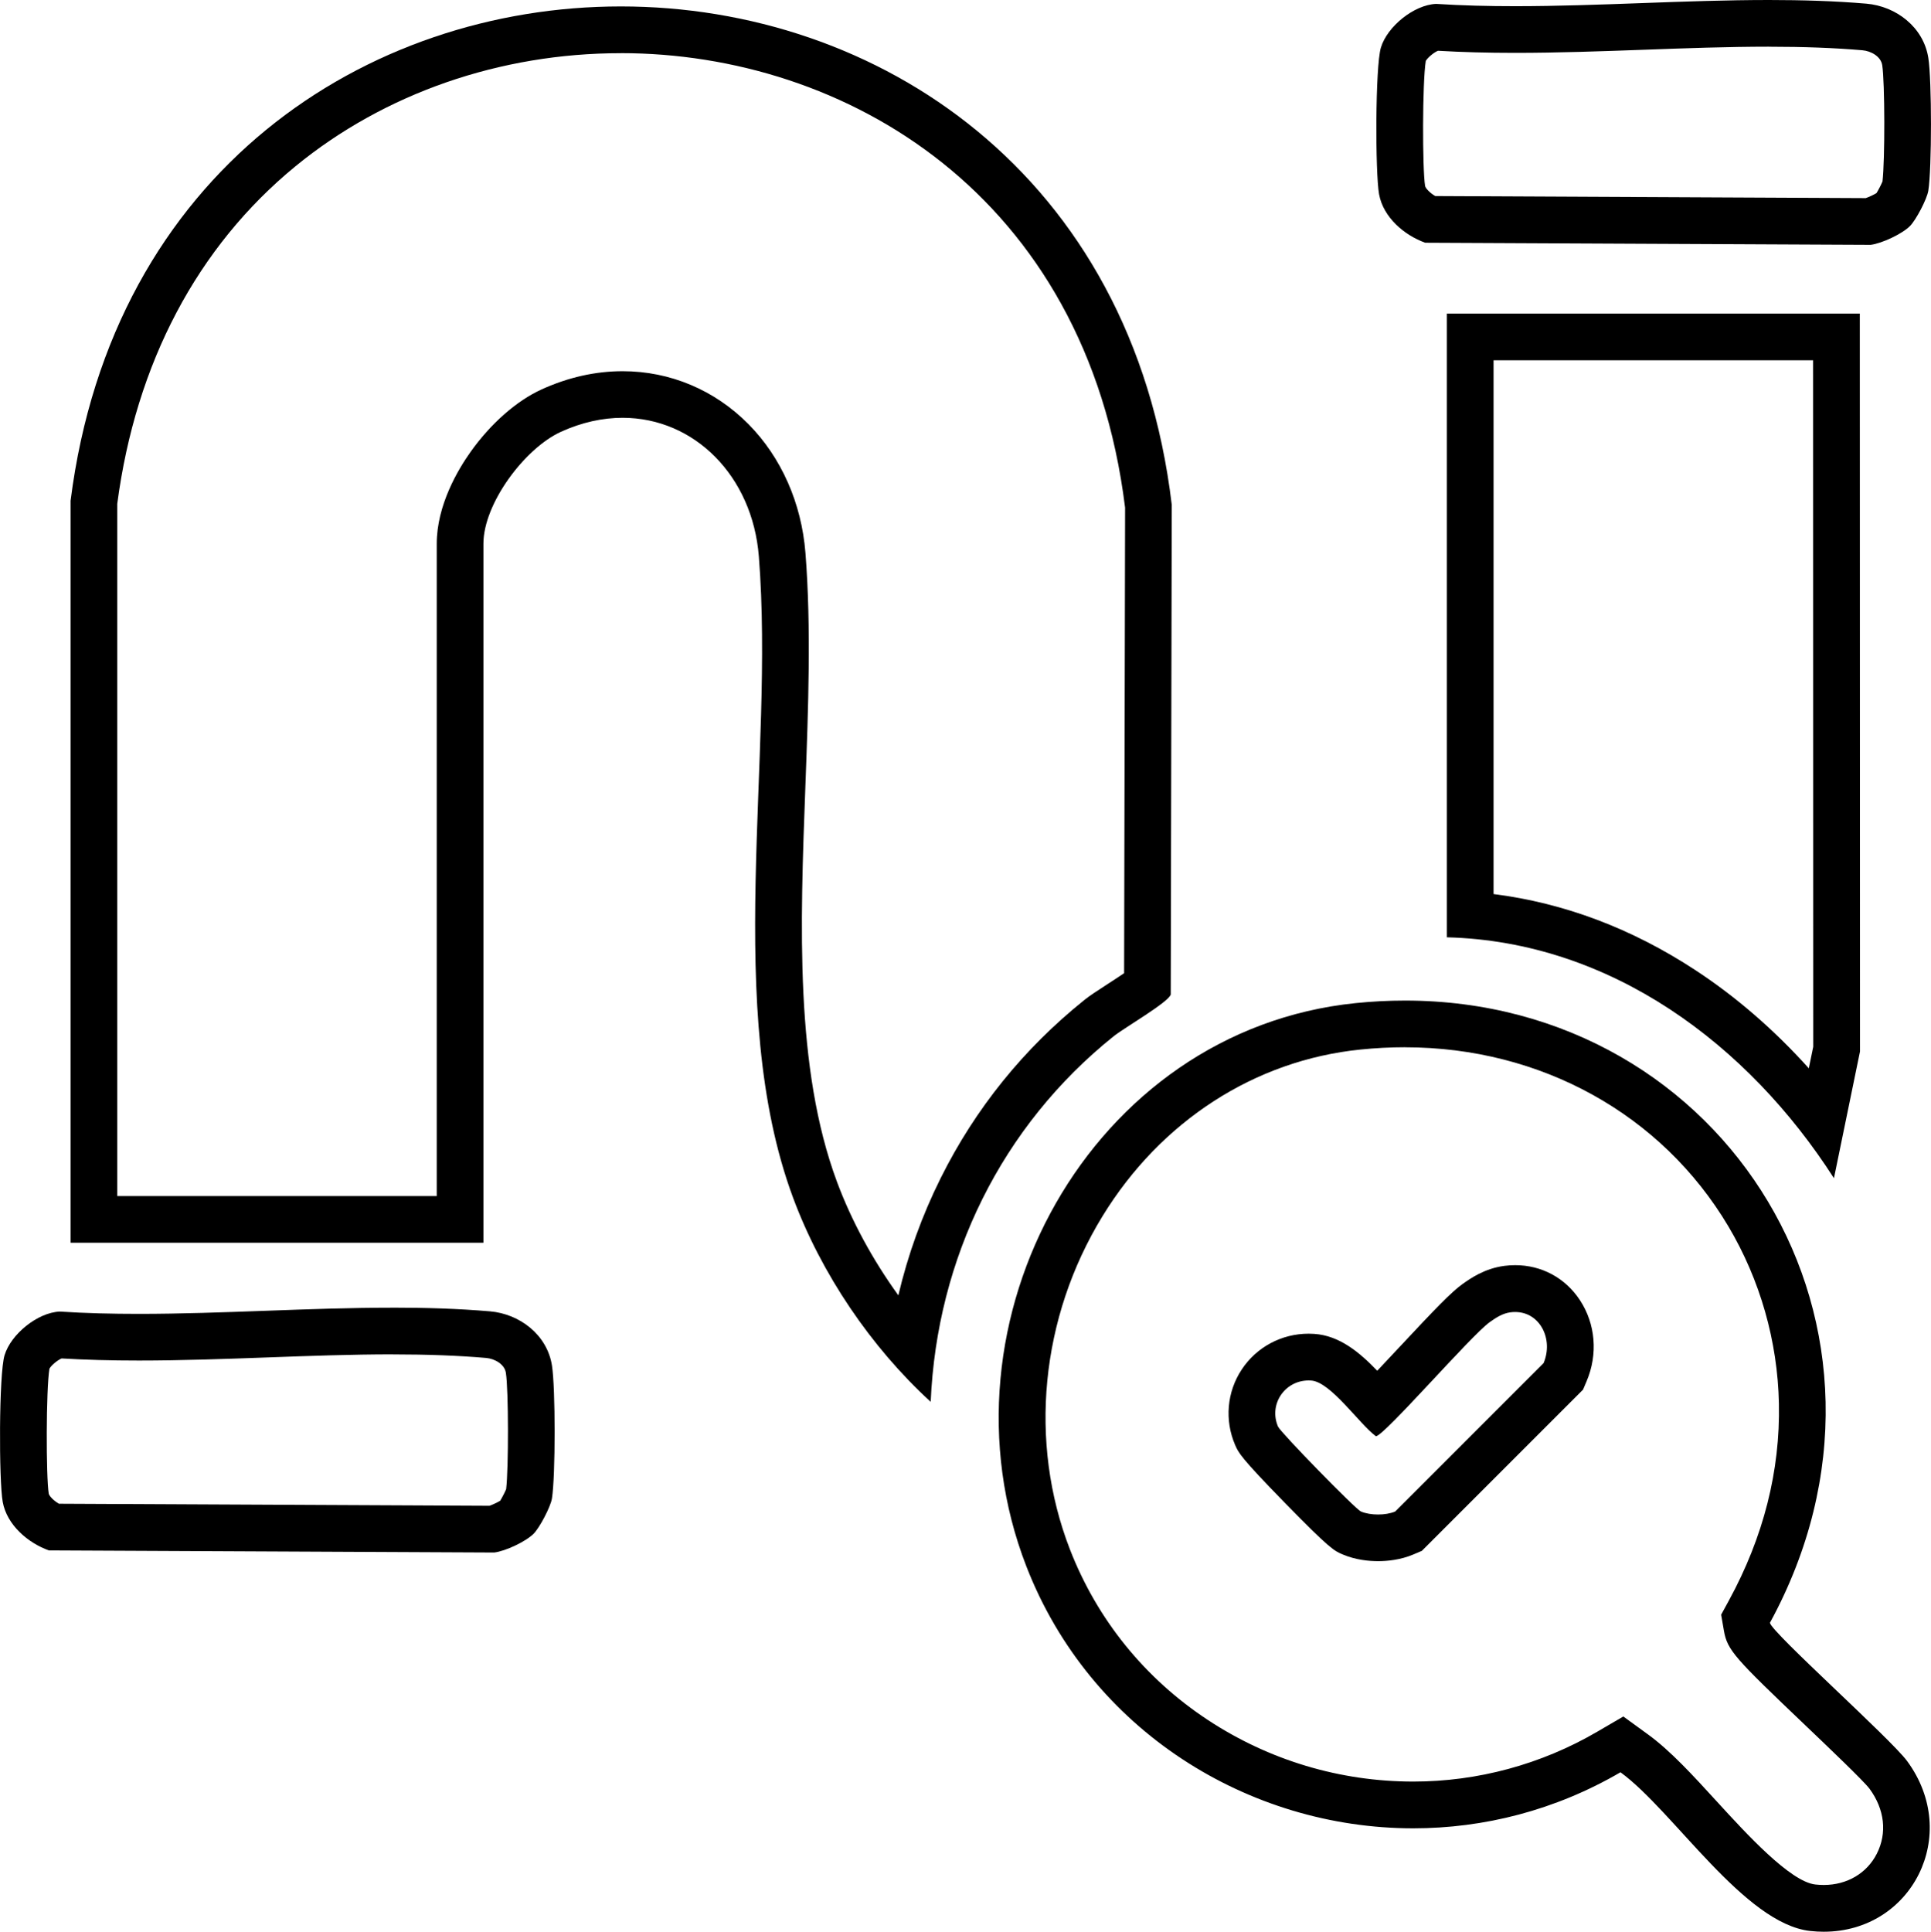
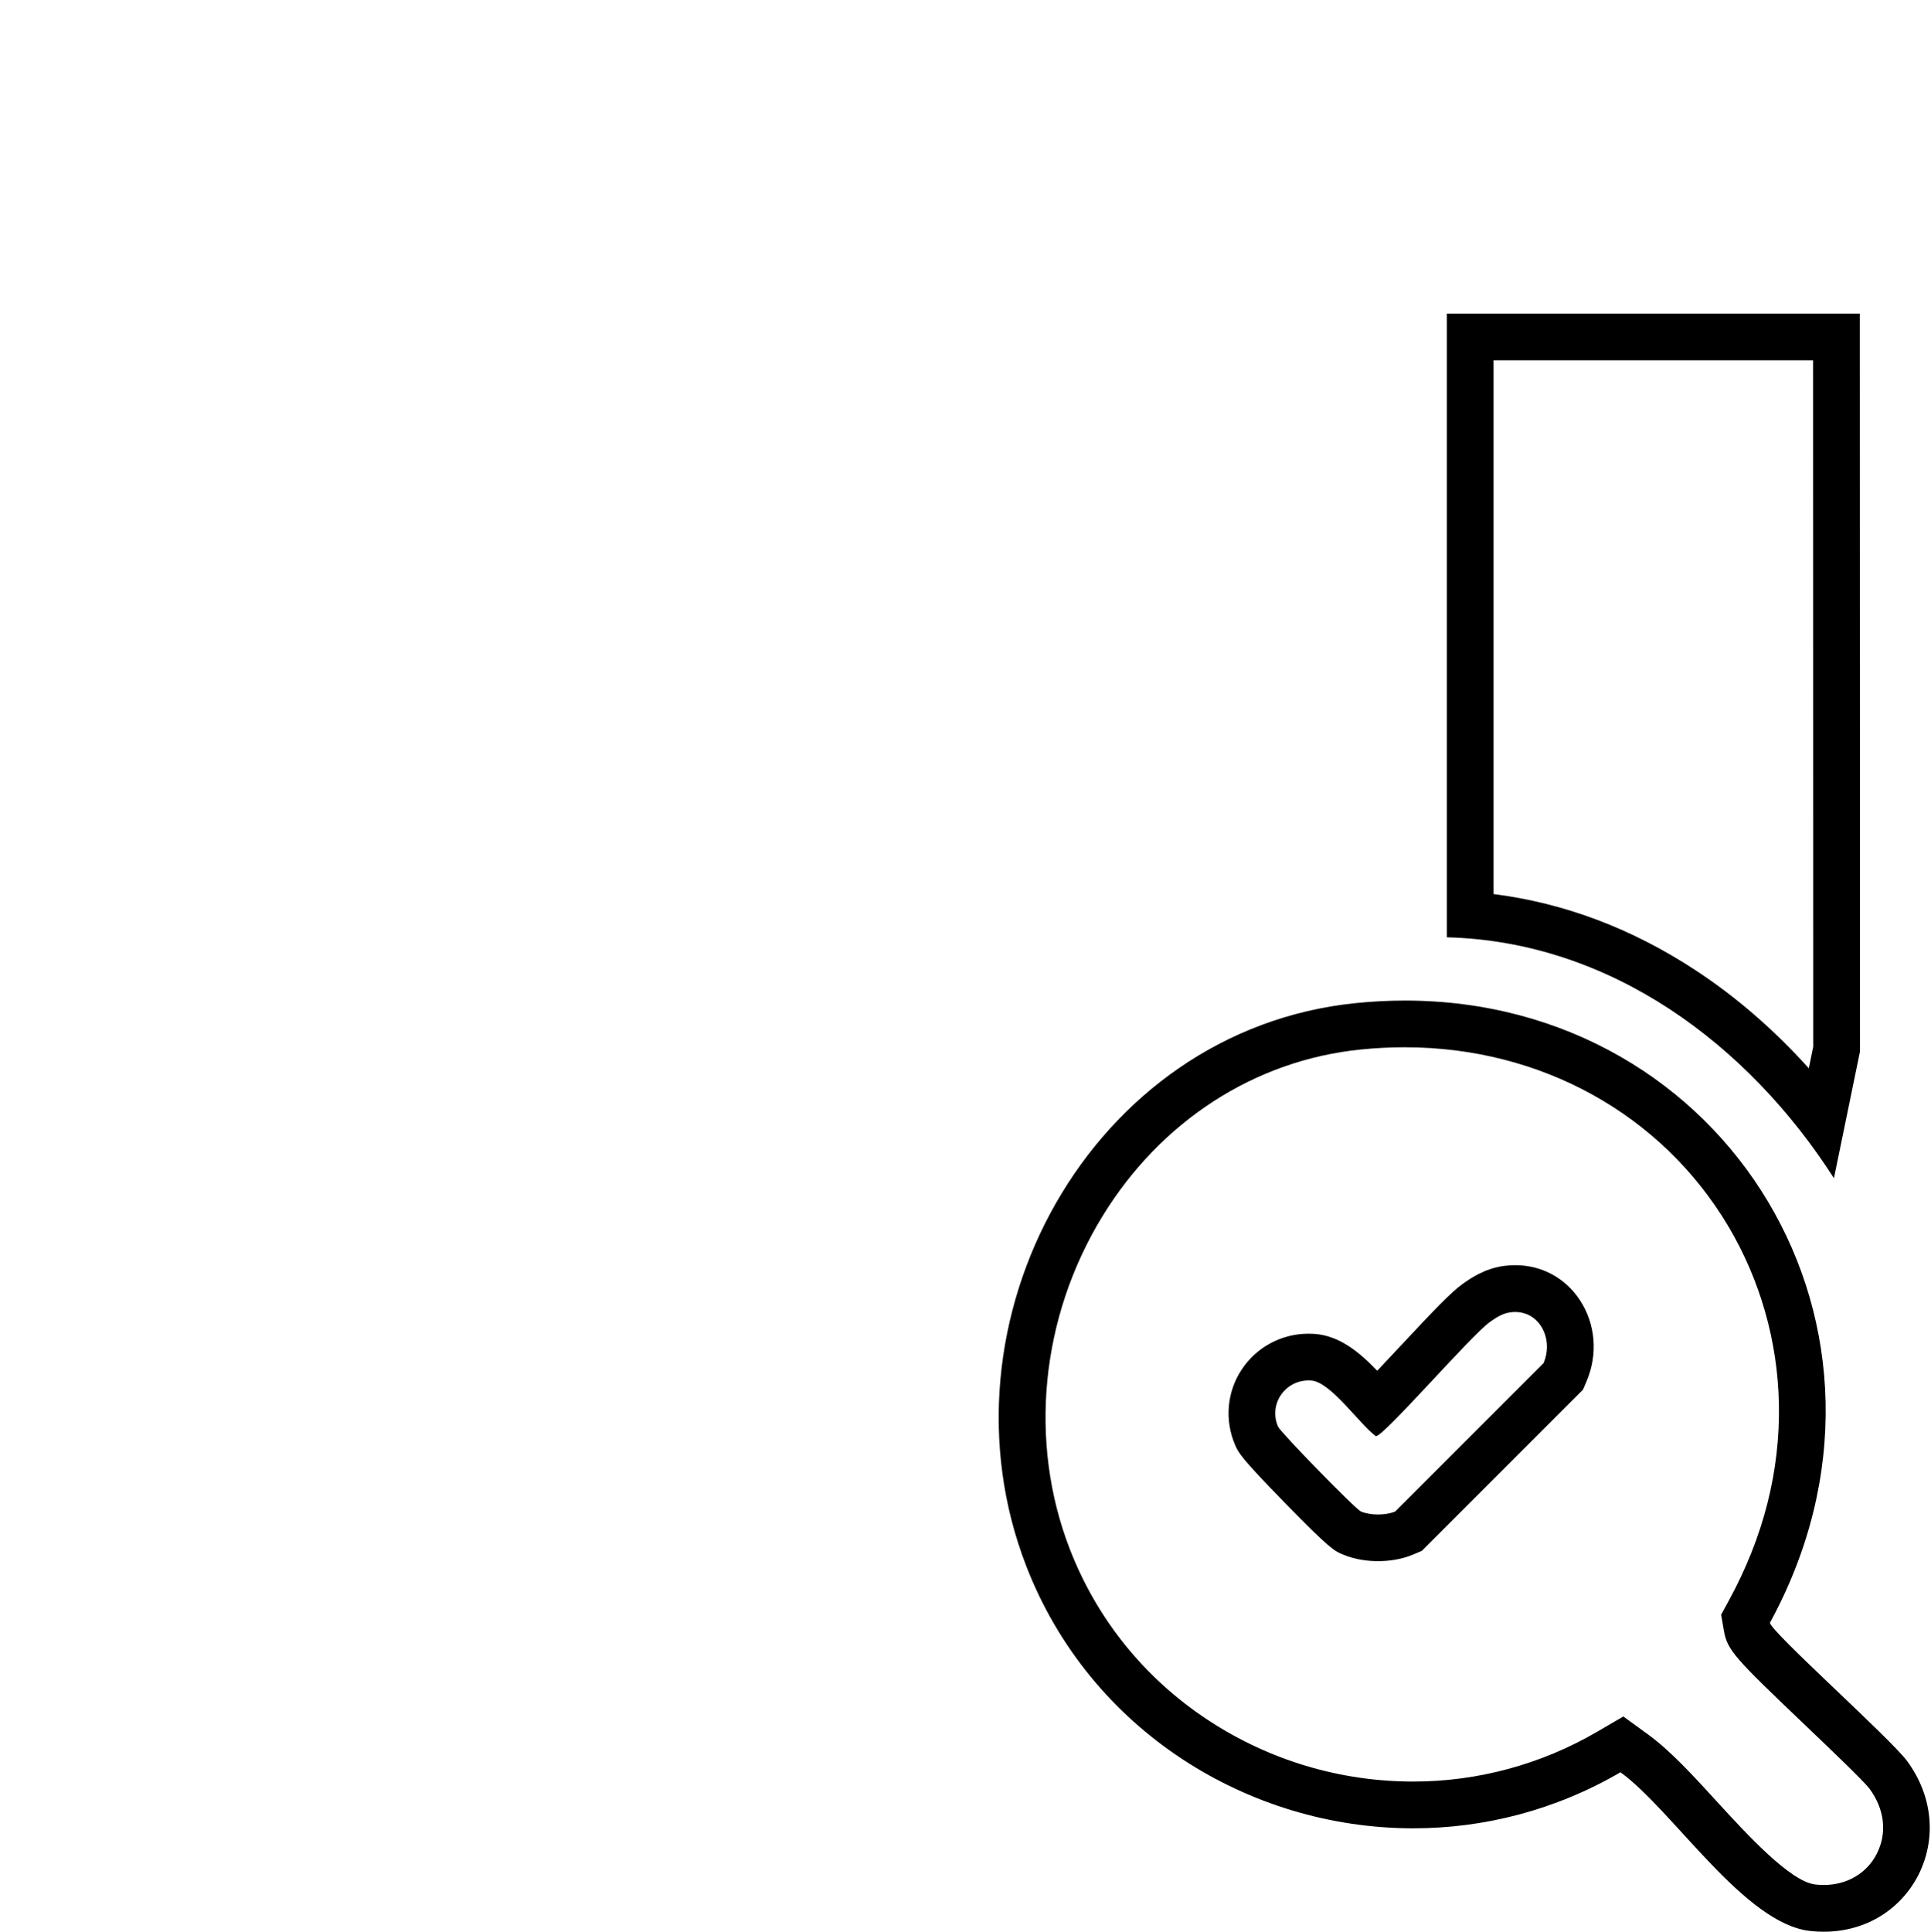
<svg xmlns="http://www.w3.org/2000/svg" id="Layer_2" data-name="Layer 2" viewBox="0 0 496.08 496.21">
  <g id="Layer_1-2" data-name="Layer 1">
    <g>
      <g>
-         <path d="M159.49,13.65c57.39,0,119.6,36.11,129.55,116.75l-.25,119.59c-1.44.98-3.08,2.04-4.21,2.77-2.84,1.84-4.65,3.02-5.99,4.1-15.61,12.52-28.03,27.91-36.92,45.75-4.79,9.62-8.43,19.69-10.88,30.13-6.6-9.13-12.06-19.16-15.8-29.25-10.79-29.09-9.42-65.83-8.09-101.36.75-20.16,1.53-41,.02-60.12-1.01-12.79-6.21-24.53-14.63-33.05-8.67-8.78-20.15-13.61-32.33-13.61-7.01,0-14.02,1.58-20.85,4.69-6.42,2.93-13.07,8.78-18.24,16.06-3.24,4.56-8.67,13.69-8.67,23.58v167.56H30.12v-177.82c4.75-36.09,20.58-66.08,45.83-86.75,22.84-18.7,52.51-29.01,83.54-29.01M159.49,1.65C94.18,1.65,28.87,43.91,18.13,128.63v190.59s106.06,0,106.06,0v-179.56c0-10.29,10.59-24.48,19.89-28.73,5.42-2.47,10.78-3.61,15.87-3.61,18.42,0,33.36,14.92,35,35.61,4.1,51.8-9.25,116.09,8.78,164.7,7.25,19.55,20.02,38.42,35.37,52.47,1.58-36.95,18.25-70.85,46.99-93.9,2.77-2.22,14.07-8.72,14.68-10.73l.26-125.8C290.87,44.39,225.18,1.65,159.49,1.65h0Z" />
        <g>
          <path d="M465.79,92.55l.04,176.33-1.14,5.54c-8.84-9.83-18.67-18.36-29.14-25.22-16.32-10.7-33.71-17.25-51.85-19.54V92.55h82.08M477.79,80.55h-106.08v160.22c42.15,1.08,77.41,27.54,99.44,61.88l6.69-32.55-.05-189.55h0Z" />
-           <path d="M454.42,0v12s0,0,0,0c9.07,0,16.93.3,24.04.91,2.21.19,4.74,1.59,5.09,3.82.69,4.41.71,24.45.07,29.88-.32.79-1.02,2.15-1.54,2.99-.74.45-1.95,1.01-2.76,1.29l-110.6-.53c-1.51-.89-2.52-2.07-2.61-2.6-.71-4.33-.7-26.77.18-32.1.52-.9,2.12-2.22,3.14-2.62,6.08.36,12.59.54,19.85.54,10.96,0,22.18-.41,33.04-.8,10.63-.39,21.62-.79,32.11-.79V0M454.42,0c-21.43,0-43.69,1.59-65.15,1.59-6.87,0-13.66-.16-20.32-.59-5.7.23-12.56,5.81-14.19,11.22-1.47,4.87-1.46,32.24-.47,37.68,1.08,5.92,6.49,10.54,11.86,12.45l114.42.54c2.87-.35,8.09-2.8,10.1-4.82,1.53-1.53,4.37-6.89,4.72-9.09.91-5.75.91-28.36,0-34.12-1.24-7.89-8.27-13.26-15.91-13.92C471.33.25,462.94,0,454.42,0h0Z" />
        </g>
      </g>
      <g>
        <path d="M360.95,269.02c34.92,0,65.98,17.21,83.09,46.02,8.15,13.74,12.64,29.46,12.97,45.46.36,17.31-3.96,34.33-12.84,50.61l-2,3.66.71,4.11c.87,5.05,2.88,7.11,20.89,24.28,5.92,5.65,14.88,14.18,16.52,16.32,3.88,5.28,4.57,11.36,1.88,16.67-2.55,5.04-7.65,8.05-13.63,8.05-.7,0-1.43-.04-2.16-.12-6.46-.7-17.8-13.11-25.31-21.32-6.12-6.69-11.89-13.01-17.69-17.23l-6.34-4.61-6.77,3.95c-14.32,8.35-30.64,12.77-47.19,12.77-18.81,0-37.05-5.47-52.77-15.82-16.19-10.66-28.44-25.8-35.43-43.79-10.71-27.57-7.59-59.57,8.35-85.61,14.97-24.45,39.12-40.06,66.27-42.82,3.83-.39,7.68-.59,11.45-.59h0M353.83,352.12c-4.51-4.69-9.65-9.03-16.18-9.48-.48-.03-.97-.05-1.45-.05-6.98,0-13.41,3.45-17.22,9.24-3.79,5.76-4.41,12.99-1.67,19.35.85,1.97,1.36,3.17,12.8,14.88,11.56,11.84,12.65,12.31,14.82,13.23,3.36,1.43,6.8,1.73,9.1,1.73s5.74-.3,9.1-1.73l2.14-.91,1.65-1.65,38.12-38.12,1.65-1.65.91-2.14c2.96-6.96,2.31-14.76-1.73-20.88-3.76-5.68-9.81-8.95-16.61-8.95-.92,0-1.86.06-2.79.18-5.13.68-8.76,3.26-10.7,4.64-2.93,2.08-7.19,6.54-16.22,16.2-1.7,1.82-3.74,4.01-5.7,6.07M360.95,257.02c-4.15,0-8.37.21-12.67.65-68.17,6.94-109.01,81.9-84.59,144.72,16.41,42.22,57.17,67.26,99.38,67.26,18.08,0,36.43-4.6,53.24-14.4,13.63,9.92,31.81,38.94,48.77,40.77,1.18.13,2.32.19,3.45.19,22.63,0,35.36-24.86,21.42-43.83-4.26-5.79-34.82-33.02-35.25-35.52,41.05-75.25-11.01-159.84-93.75-159.84h0ZM353.48,368.93c2.07,0,24.44-25.89,29.24-29.31,1.63-1.16,3.28-2.25,5.31-2.52.42-.06.82-.08,1.22-.08,6.43,0,9.89,7.04,7.3,13.13l-38.12,38.12c-1.21.51-2.81.77-4.4.77s-3.19-.26-4.4-.77c-1.4-.6-20.65-20.32-21.3-21.82-2.44-5.68,1.7-11.85,7.87-11.85.21,0,.42,0,.64.02,5.05.34,12.39,11.2,16.64,14.31h0Z" />
-         <path d="M100.83,335.91v12s0,0,0,0c9.06,0,16.93.3,24.04.91,2.21.19,4.74,1.59,5.09,3.82.69,4.41.71,24.45.07,29.88-.32.79-1.02,2.15-1.54,2.99-.74.45-1.95,1.01-2.76,1.29l-110.6-.53c-1.51-.89-2.52-2.07-2.61-2.6-.71-4.33-.7-26.77.18-32.1.52-.9,2.12-2.22,3.14-2.62,6.08.36,12.59.54,19.85.54,10.96,0,22.18-.41,33.04-.8,10.63-.39,21.62-.79,32.11-.79v-12M100.83,335.91c-21.43,0-43.69,1.59-65.15,1.59-6.87,0-13.66-.16-20.32-.59-5.7.23-12.56,5.81-14.19,11.22-1.47,4.87-1.46,32.24-.47,37.68,1.08,5.92,6.49,10.54,11.86,12.45l114.42.54c2.87-.35,8.09-2.8,10.1-4.82,1.53-1.53,4.37-6.89,4.72-9.09.91-5.75.91-28.36,0-34.12-1.24-7.89-8.27-13.26-15.91-13.92-8.16-.7-16.55-.95-25.07-.95h0Z" />
      </g>
    </g>
  </g>
</svg>